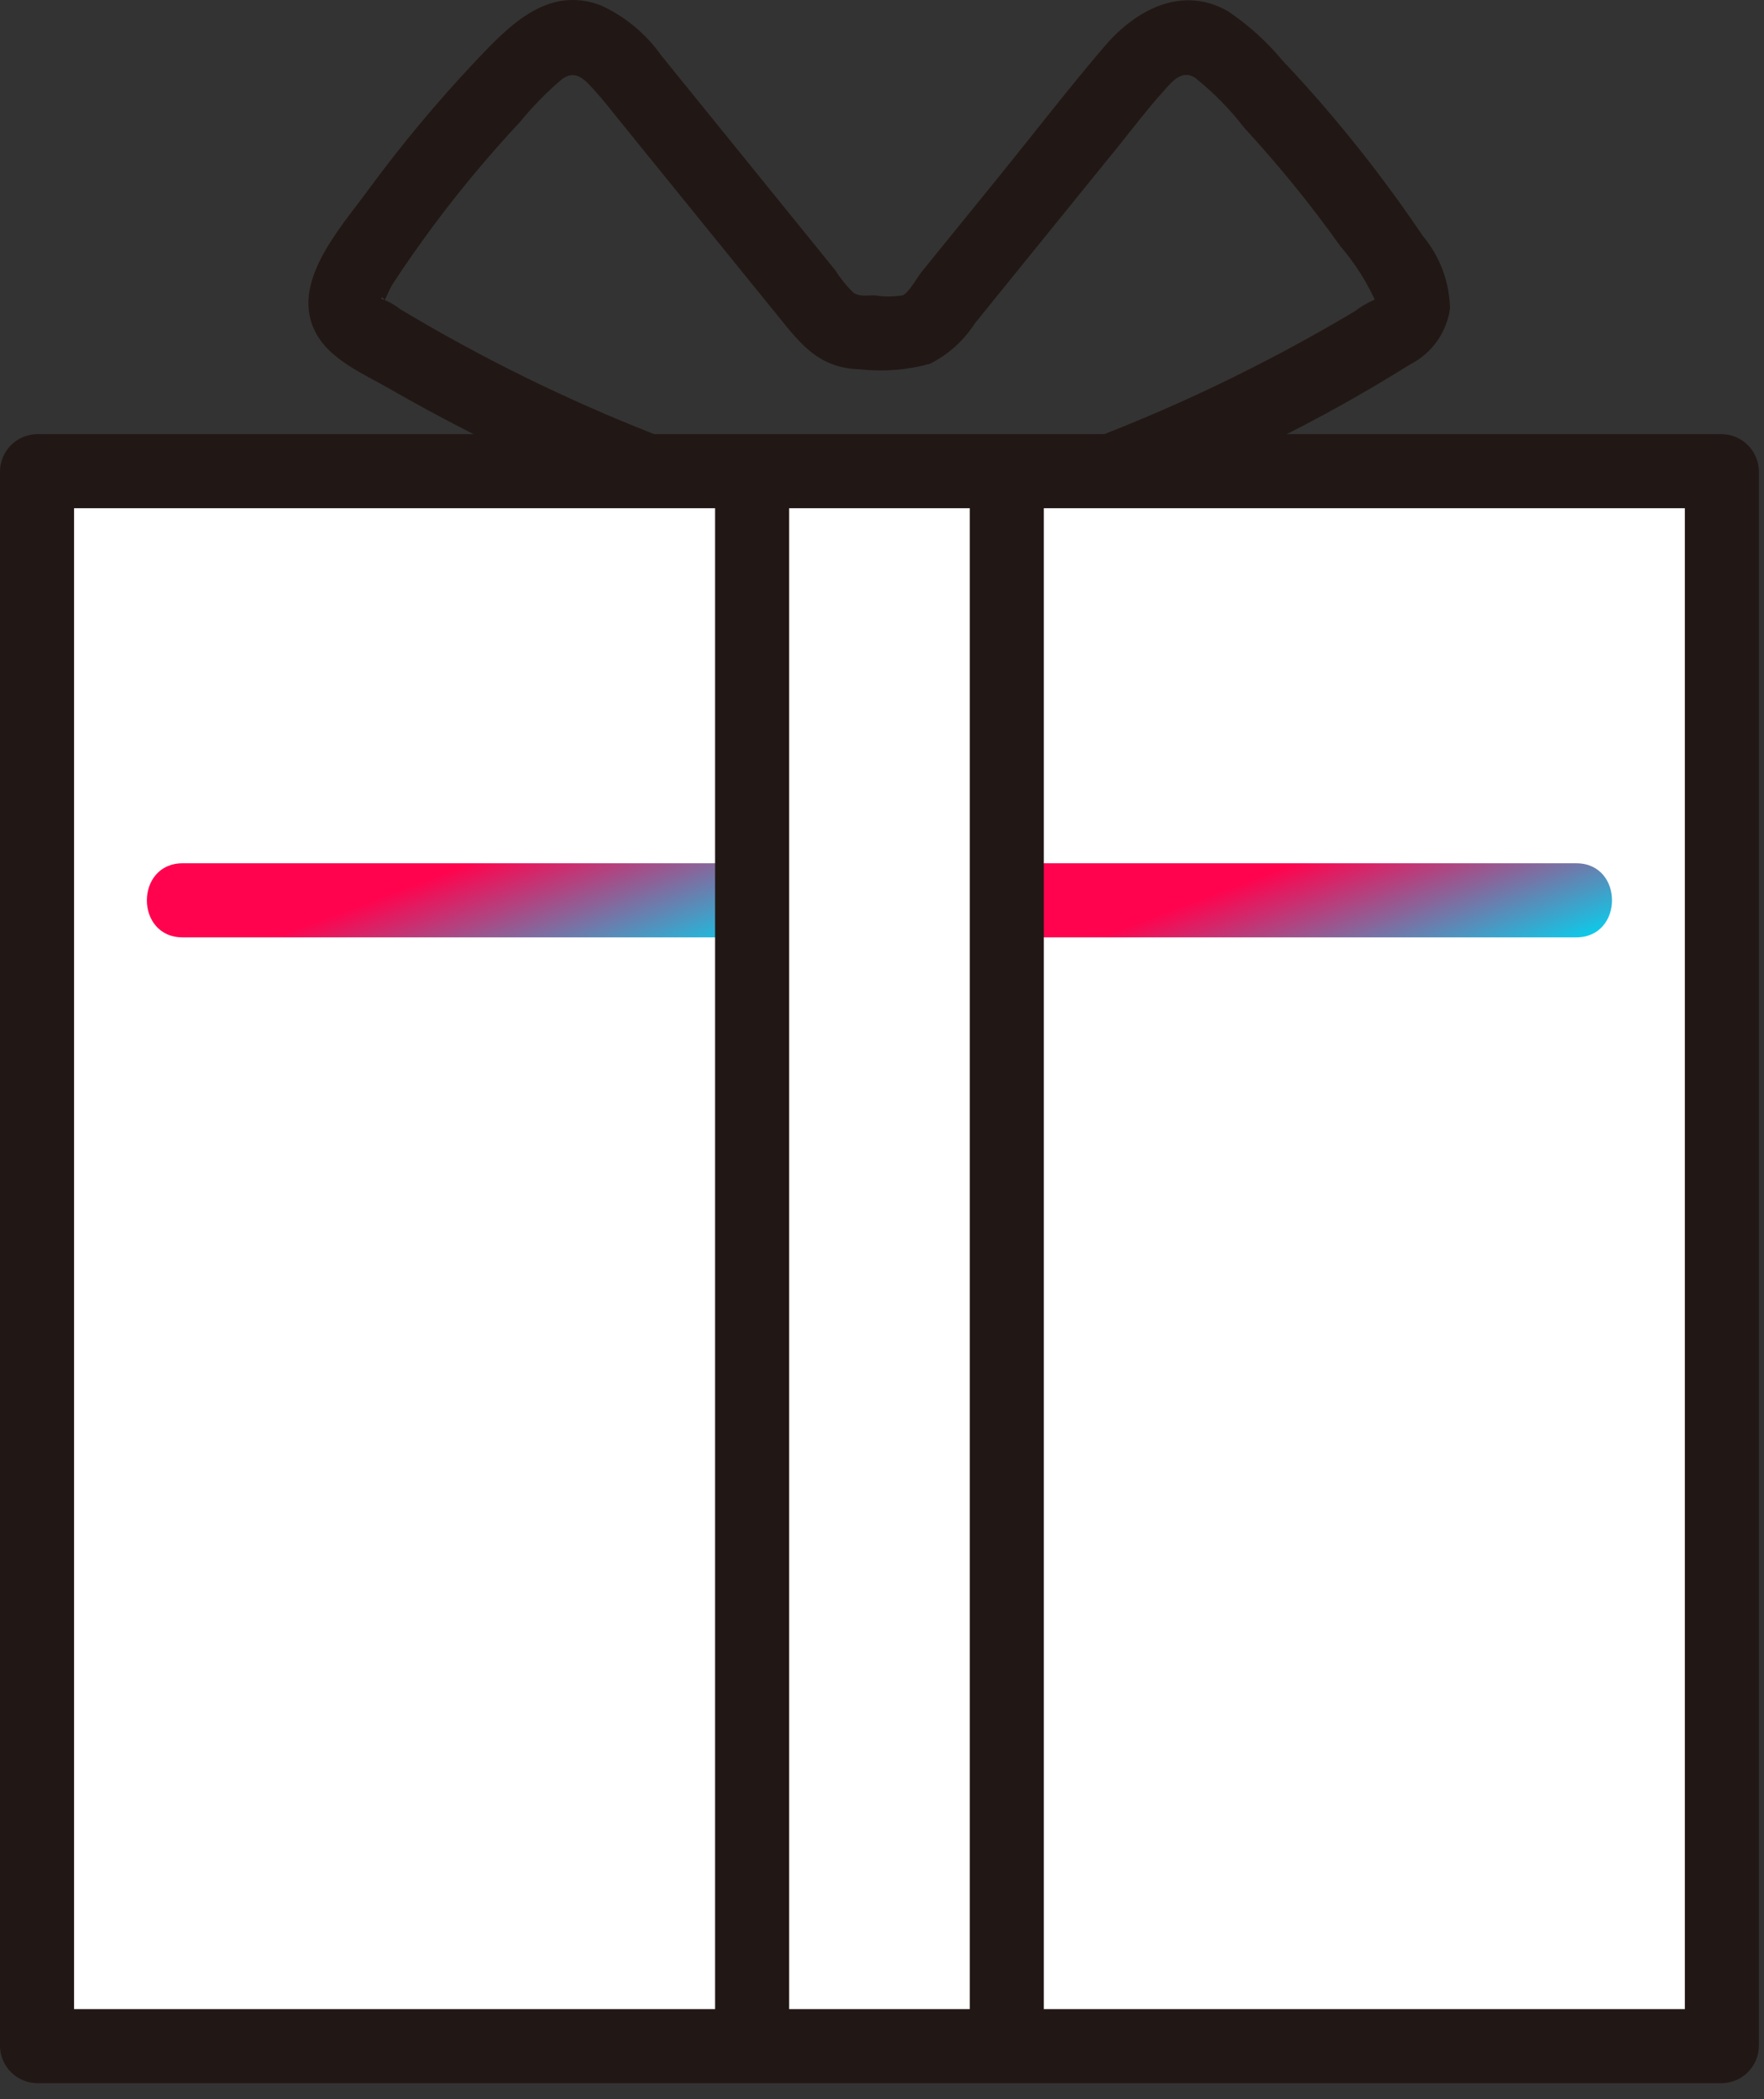
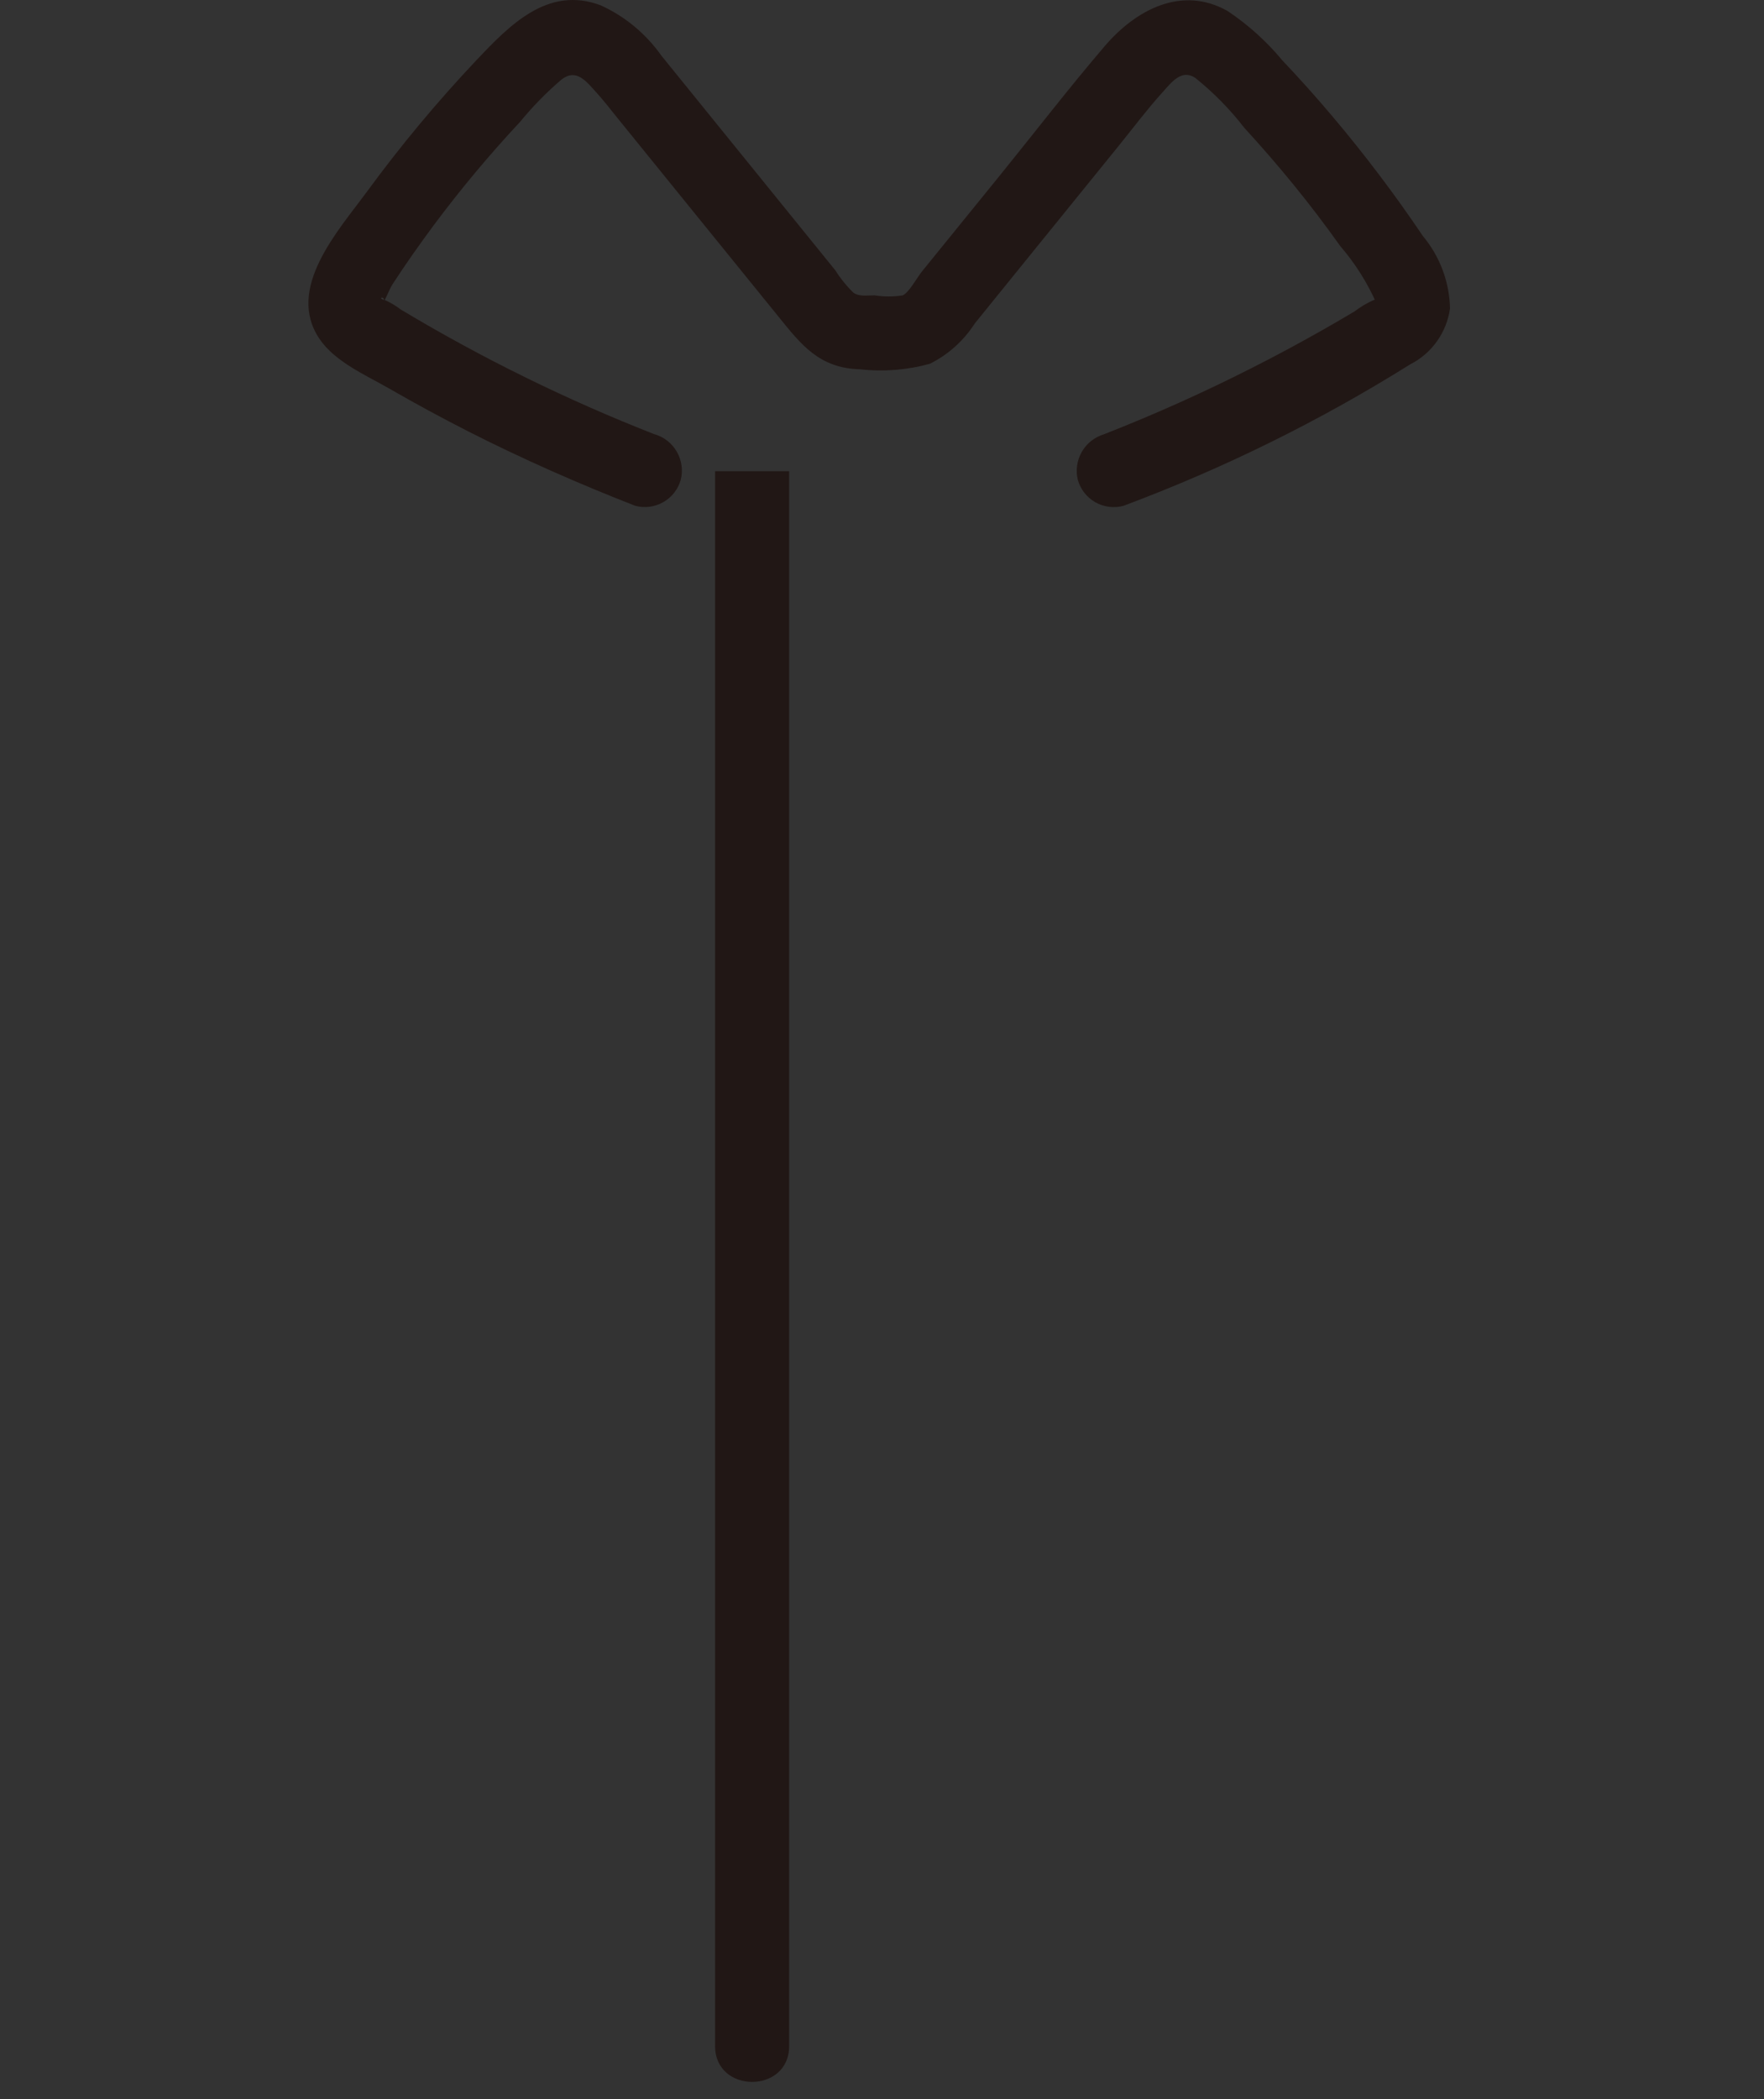
<svg xmlns="http://www.w3.org/2000/svg" width="58" height="69" viewBox="0 0 58 69" fill="none">
  <rect x="0" y="0" width="58" height="69" fill="#333333" stroke="none" />
-   <path d="M57.832 16.005V15.489C57.827 15.168 57.697 14.861 57.47 14.633C57.243 14.406 56.936 14.276 56.614 14.271H1.218C0.896 14.276 0.589 14.406 0.362 14.633C0.134 14.861 0.005 15.168 0 15.489V67.259C0.005 67.581 0.134 67.888 0.362 68.115C0.589 68.342 0.896 68.472 1.218 68.477H56.614C56.936 68.472 57.243 68.343 57.47 68.115C57.697 67.888 57.827 67.581 57.832 67.259V16.005C57.832 14.438 55.397 14.436 55.397 16.005V16.706V66.042V67.259L56.614 66.042H55.397H2.435H1.218L2.435 67.259V66.042V16.706V15.489L1.218 16.706H2.435H55.397H56.614L55.397 15.489V16.005C55.397 17.572 57.832 17.575 57.832 16.005Z" fill="#211715" />
-   <path d="M55.397 66.042V16.706H2.435V66.042H55.397Z" fill="white" />
-   <path d="M51.827 28.377H33.101C31.534 28.377 31.531 30.812 33.101 30.812H51.827C53.393 30.812 53.396 28.377 51.827 28.377Z" fill="url(#paint0_linear_403_3331)" />
-   <path d="M24.731 28.377H6.005C4.439 28.377 4.435 30.812 6.005 30.812H24.731C26.297 30.812 26.3 28.377 24.731 28.377Z" fill="url(#paint1_linear_403_3331)" />
  <path d="M21.534 14.281C18.637 13.147 15.839 11.771 13.171 10.17C13.02 10.055 12.857 9.956 12.684 9.876C12.289 9.776 12.806 9.685 12.552 10.018C12.692 9.836 12.781 9.536 12.917 9.327C13.338 8.68 13.785 8.048 14.244 7.427C15.132 6.234 16.086 5.091 17.102 4.004C17.517 3.497 17.976 3.028 18.475 2.604C18.962 2.246 19.275 2.674 19.623 3.057C19.845 3.301 20.05 3.565 20.255 3.821L22.801 6.962L25.602 10.415C26.35 11.339 26.941 12.105 28.284 12.14C29.053 12.226 29.831 12.164 30.577 11.957C31.176 11.657 31.684 11.202 32.047 10.638C32.615 9.938 33.182 9.237 33.748 8.537L36.775 4.803C37.248 4.22 37.702 3.612 38.205 3.055C38.516 2.71 38.841 2.263 39.295 2.557C39.898 3.039 40.441 3.591 40.912 4.201C41.465 4.804 42.001 5.422 42.519 6.056C43.057 6.715 43.572 7.392 44.065 8.086C44.564 8.664 44.973 9.315 45.277 10.015C45.199 9.756 45.555 9.749 45.144 9.873C44.928 9.971 44.724 10.094 44.535 10.238C44.17 10.456 43.802 10.67 43.431 10.879C42.691 11.298 41.94 11.701 41.179 12.086C39.586 12.896 37.957 13.626 36.291 14.278C35.985 14.371 35.726 14.579 35.567 14.857C35.409 15.136 35.363 15.464 35.439 15.775C35.527 16.086 35.733 16.349 36.013 16.509C36.294 16.668 36.626 16.711 36.937 16.628C40.229 15.399 43.388 13.841 46.367 11.977C46.717 11.8 47.019 11.54 47.246 11.22C47.474 10.901 47.621 10.531 47.676 10.142C47.658 9.268 47.343 8.427 46.782 7.756C45.86 6.388 44.864 5.071 43.799 3.812C43.272 3.187 42.726 2.578 42.163 1.985C41.645 1.36 41.038 0.813 40.363 0.362C38.854 -0.49 37.343 0.325 36.326 1.513C35.139 2.901 34.021 4.353 32.871 5.772L31.167 7.872L30.314 8.923C30.148 9.128 29.888 9.619 29.68 9.709C29.376 9.757 29.066 9.757 28.761 9.709C28.488 9.709 28.25 9.755 28.062 9.622C27.835 9.402 27.635 9.155 27.466 8.887L24.324 5.01C23.465 3.95 22.605 2.89 21.746 1.829C21.24 1.112 20.553 0.541 19.754 0.176C18.015 -0.48 16.758 0.824 15.661 1.983C14.372 3.347 13.17 4.791 12.062 6.305C11.113 7.595 9.383 9.49 10.508 11.145C11.021 11.898 12.03 12.331 12.797 12.772C13.658 13.268 14.53 13.741 15.415 14.191C17.196 15.095 19.025 15.9 20.885 16.626C21.196 16.709 21.528 16.666 21.808 16.507C22.089 16.347 22.295 16.084 22.382 15.774C22.461 15.462 22.416 15.133 22.257 14.854C22.098 14.575 21.838 14.368 21.53 14.276L21.534 14.281Z" fill="#211715" />
-   <path d="M23.512 15.489V67.259C23.512 68.826 25.947 68.828 25.947 67.259V15.489C25.947 13.922 23.512 13.919 23.512 15.489Z" fill="#211715" />
-   <path d="M31.885 15.489V67.259C31.885 68.826 34.32 68.828 34.32 67.259V15.489C34.32 13.922 31.885 13.919 31.885 15.489Z" fill="#211715" />
+   <path d="M23.512 15.489V67.259C23.512 68.826 25.947 68.828 25.947 67.259V15.489Z" fill="#211715" />
  <defs>
    <linearGradient id="paint0_linear_403_3331" x1="42.511" y1="28.388" x2="44.607" y2="33.951" gradientUnits="userSpaceOnUse">
      <stop stop-color="#FF034E" />
      <stop offset="1" stop-color="#01D4F1" />
    </linearGradient>
    <linearGradient id="paint1_linear_403_3331" x1="15.416" y1="28.388" x2="17.511" y2="33.951" gradientUnits="userSpaceOnUse">
      <stop stop-color="#FF034E" />
      <stop offset="1" stop-color="#01D4F1" />
    </linearGradient>
  </defs>
</svg>